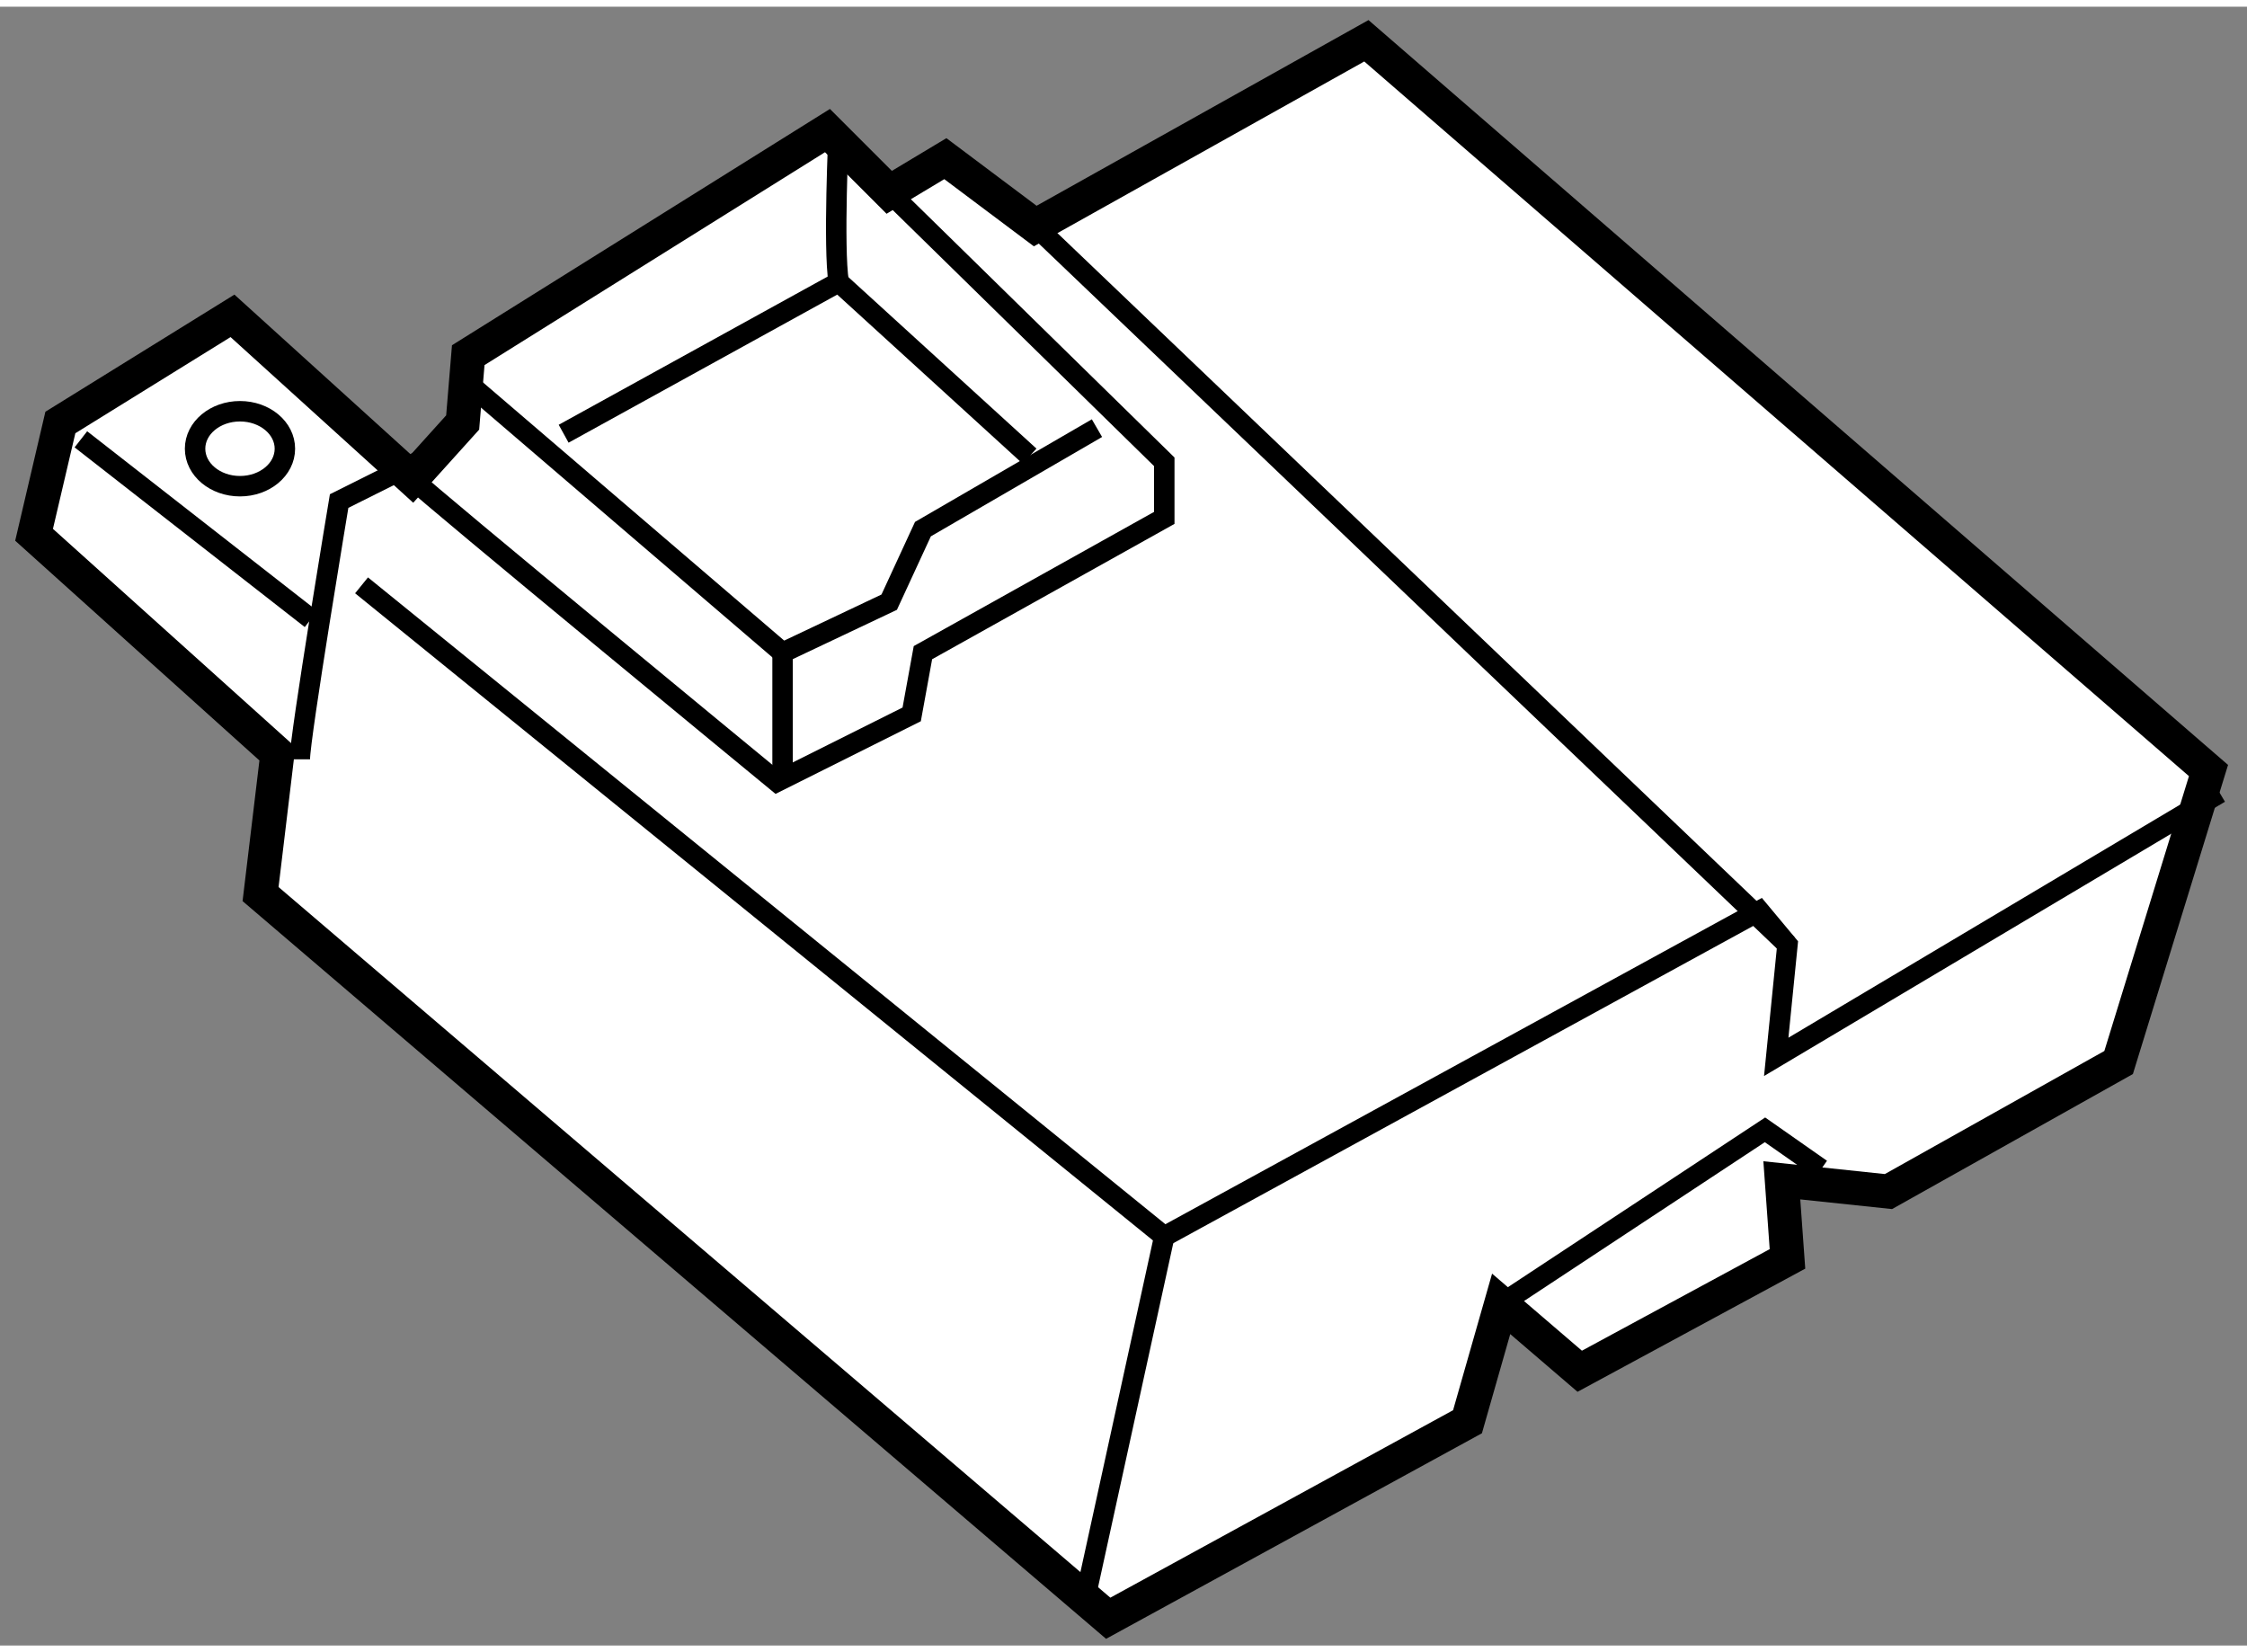
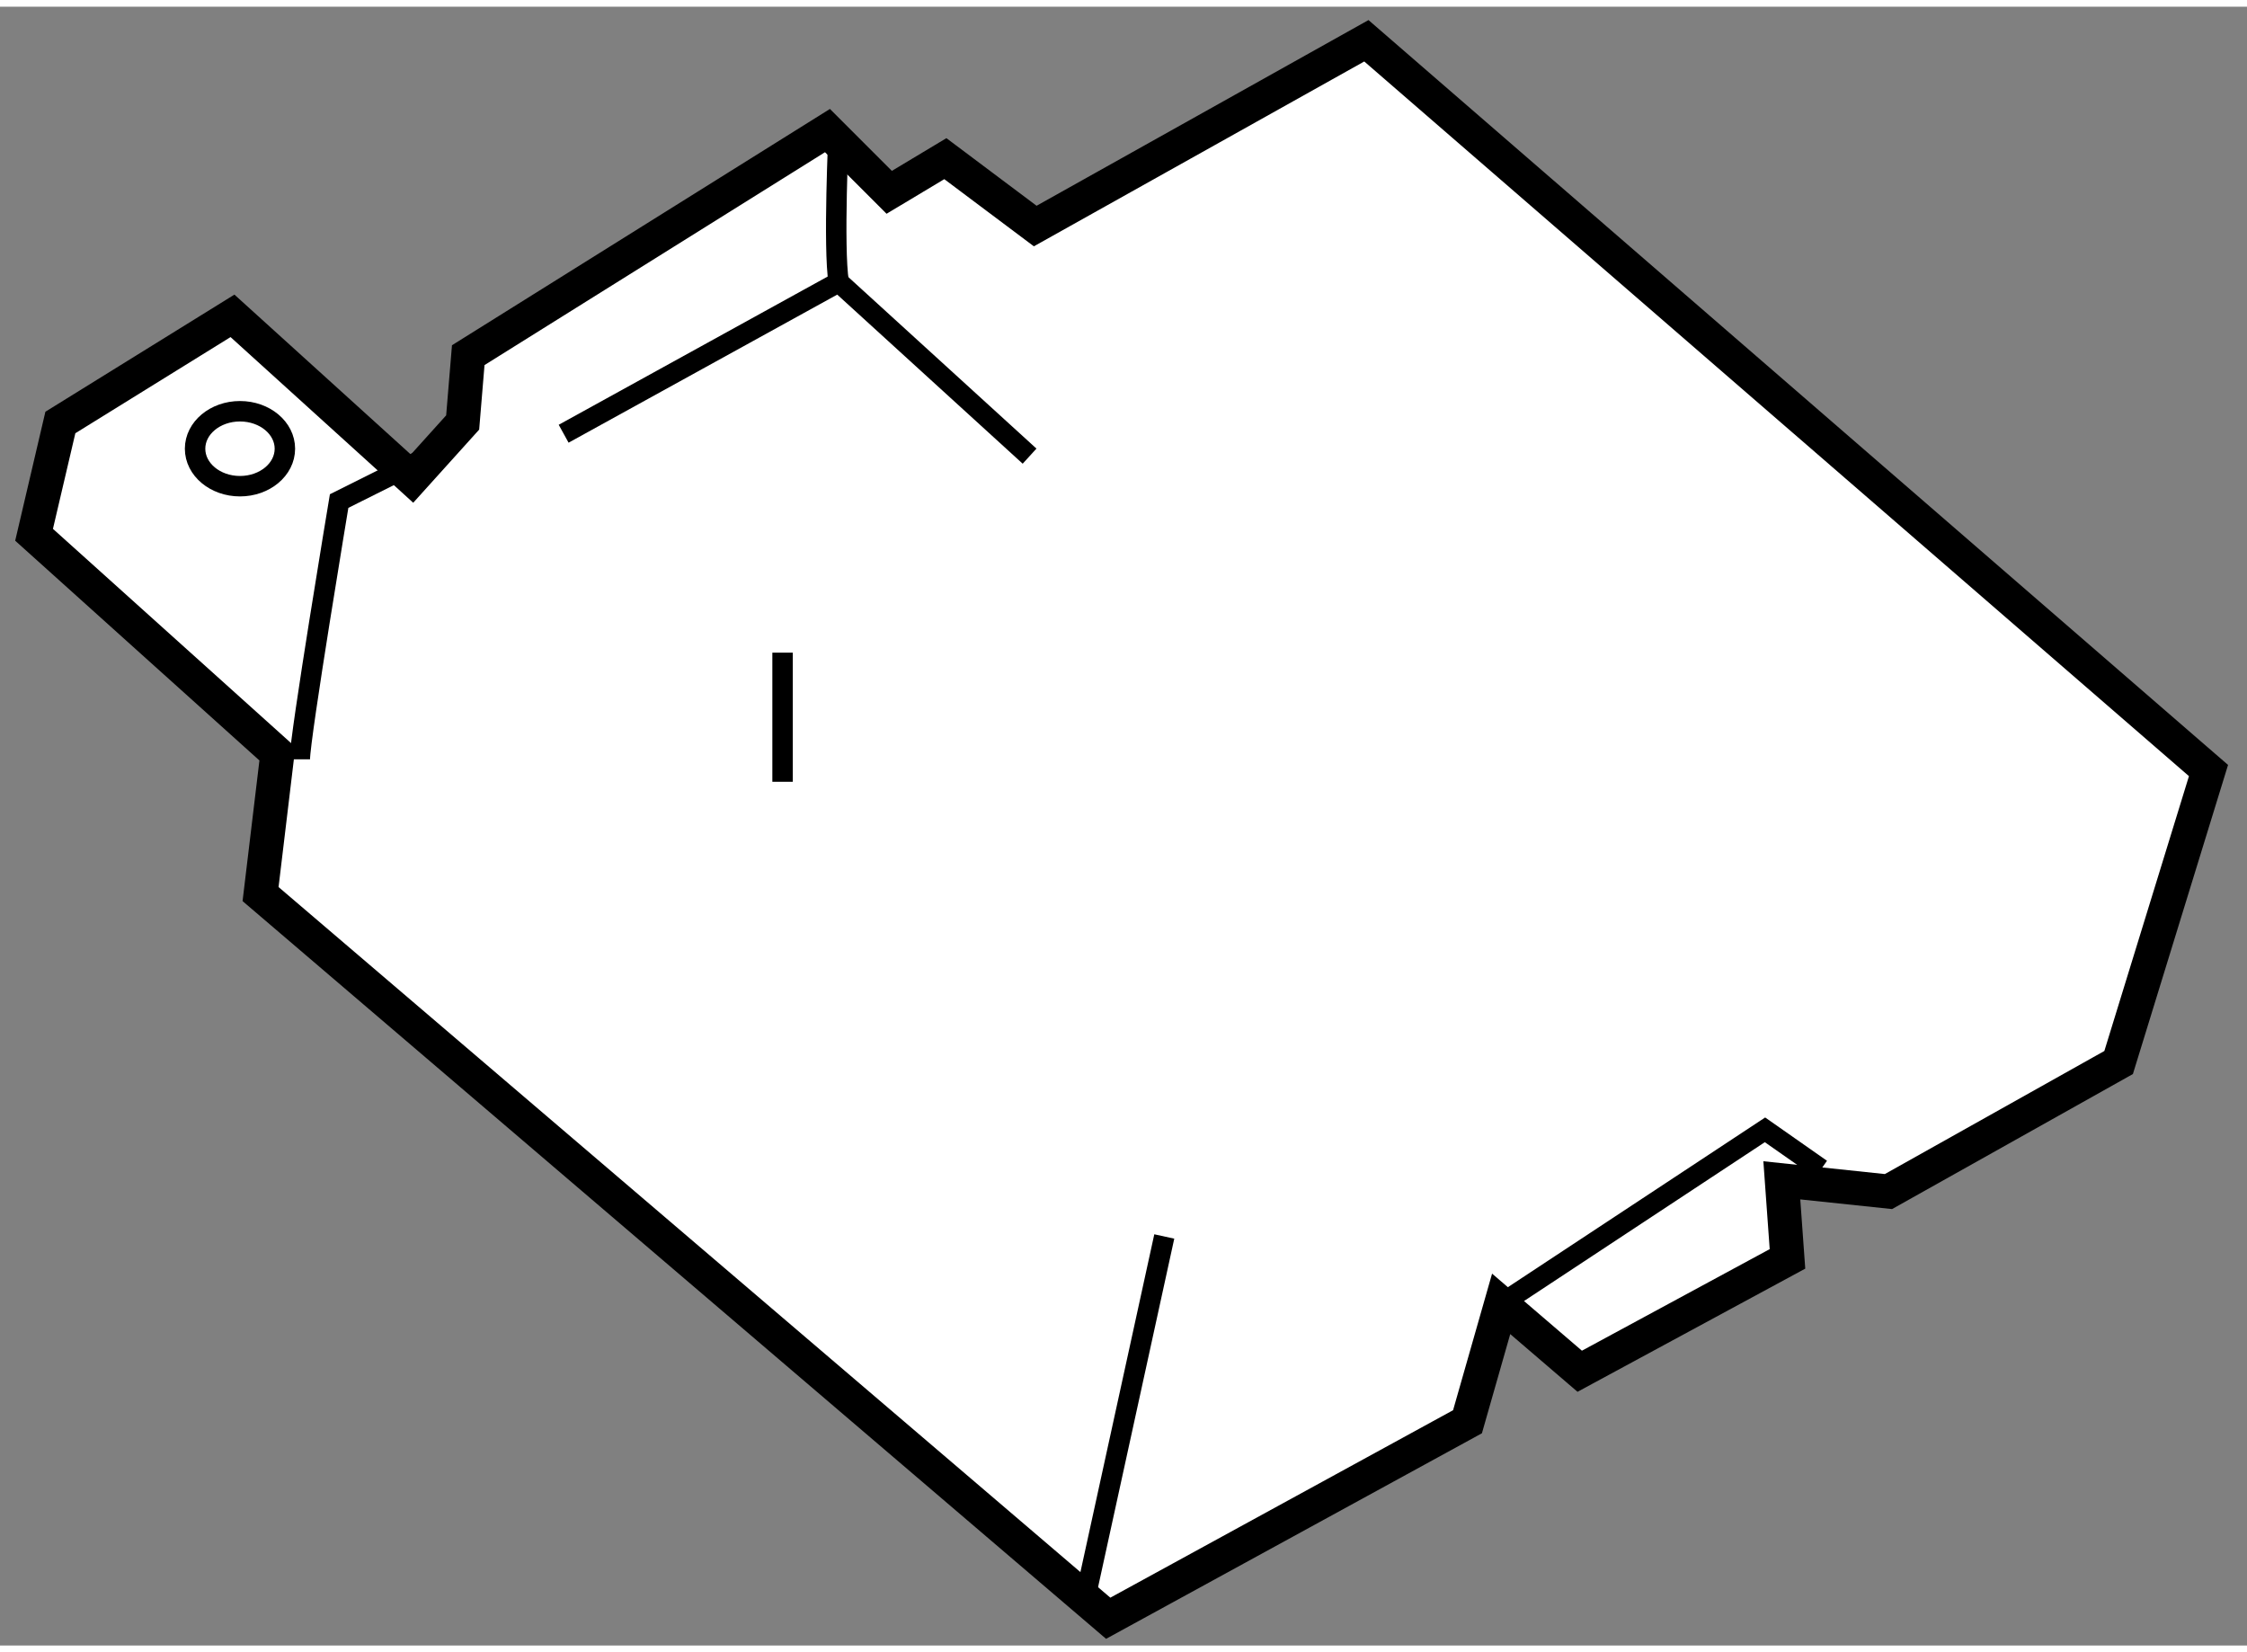
<svg xmlns="http://www.w3.org/2000/svg" version="1.1" x="0px" y="0px" width="244.8px" height="180px" viewBox="187.814 38.607 32.977 24.051" enable-background="new 0 0 244.8 180" xml:space="preserve">
  <rect x="187.814" y="38.607" width="32.977" height="24.051" fill="#808080" stroke="none" />
  <g>
    <polygon fill="#FFFFFF" stroke="#000000" stroke-width="0.5" points="193.861,45.533 193.638,45.33 191.226,43.144 188.7,44.709      188.314,46.357 191.885,49.57 191.638,51.63 204.078,62.258 209.351,59.374 209.845,57.644 210.998,58.633 214.047,56.984      213.964,55.831 215.529,55.996 218.907,54.102 220.226,49.817 207.867,39.107 203.007,41.826 201.688,40.837 200.864,41.331      199.958,40.425 194.686,43.721 194.604,44.709   " />
    <path fill="none" stroke="#000000" stroke-width="0.3" d="M192.214,49.652c0-0.329,0.577-3.79,0.577-3.79l1.647-0.823" />
-     <path fill="none" stroke="#000000" stroke-width="0.3" d="M193.861,45.533c0.248,0.247,5.355,4.449,5.355,4.449l1.978-0.989     l0.165-0.906l3.542-1.978v-0.823l-4.037-3.955" />
-     <polyline fill="none" stroke="#000000" stroke-width="0.3" points="194.686,44.133 199.299,48.087 200.864,47.346 201.359,46.274      203.913,44.792   " />
    <line fill="none" stroke="#000000" stroke-width="0.3" x1="199.299" y1="48.087" x2="199.299" y2="49.982" />
    <polyline fill="none" stroke="#000000" stroke-width="0.3" points="196.086,44.874 200.123,42.649 202.924,45.203   " />
    <path fill="none" stroke="#000000" stroke-width="0.3" d="M200.123,42.649c-0.082-0.494,0-2.225,0-2.225" />
-     <polyline fill="none" stroke="#000000" stroke-width="0.3" points="193.12,47.099 204.901,56.655 213.635,51.877 214.047,52.371      213.882,54.019 220.391,50.146   " />
-     <line fill="none" stroke="#000000" stroke-width="0.3" x1="203.007" y1="41.826" x2="214.047" y2="52.371" />
    <polyline fill="none" stroke="#000000" stroke-width="0.3" points="209.845,57.644 213.717,55.09 214.541,55.667   " />
    <line fill="none" stroke="#000000" stroke-width="0.3" x1="204.901" y1="56.655" x2="203.748" y2="61.928" />
-     <line fill="none" stroke="#000000" stroke-width="0.3" x1="189.001" y1="44.956" x2="192.379" y2="47.593" />
    <ellipse fill="none" stroke="#000000" stroke-width="0.3" cx="191.336" cy="45.094" rx="0.659" ry="0.55" />
  </g>
</svg>